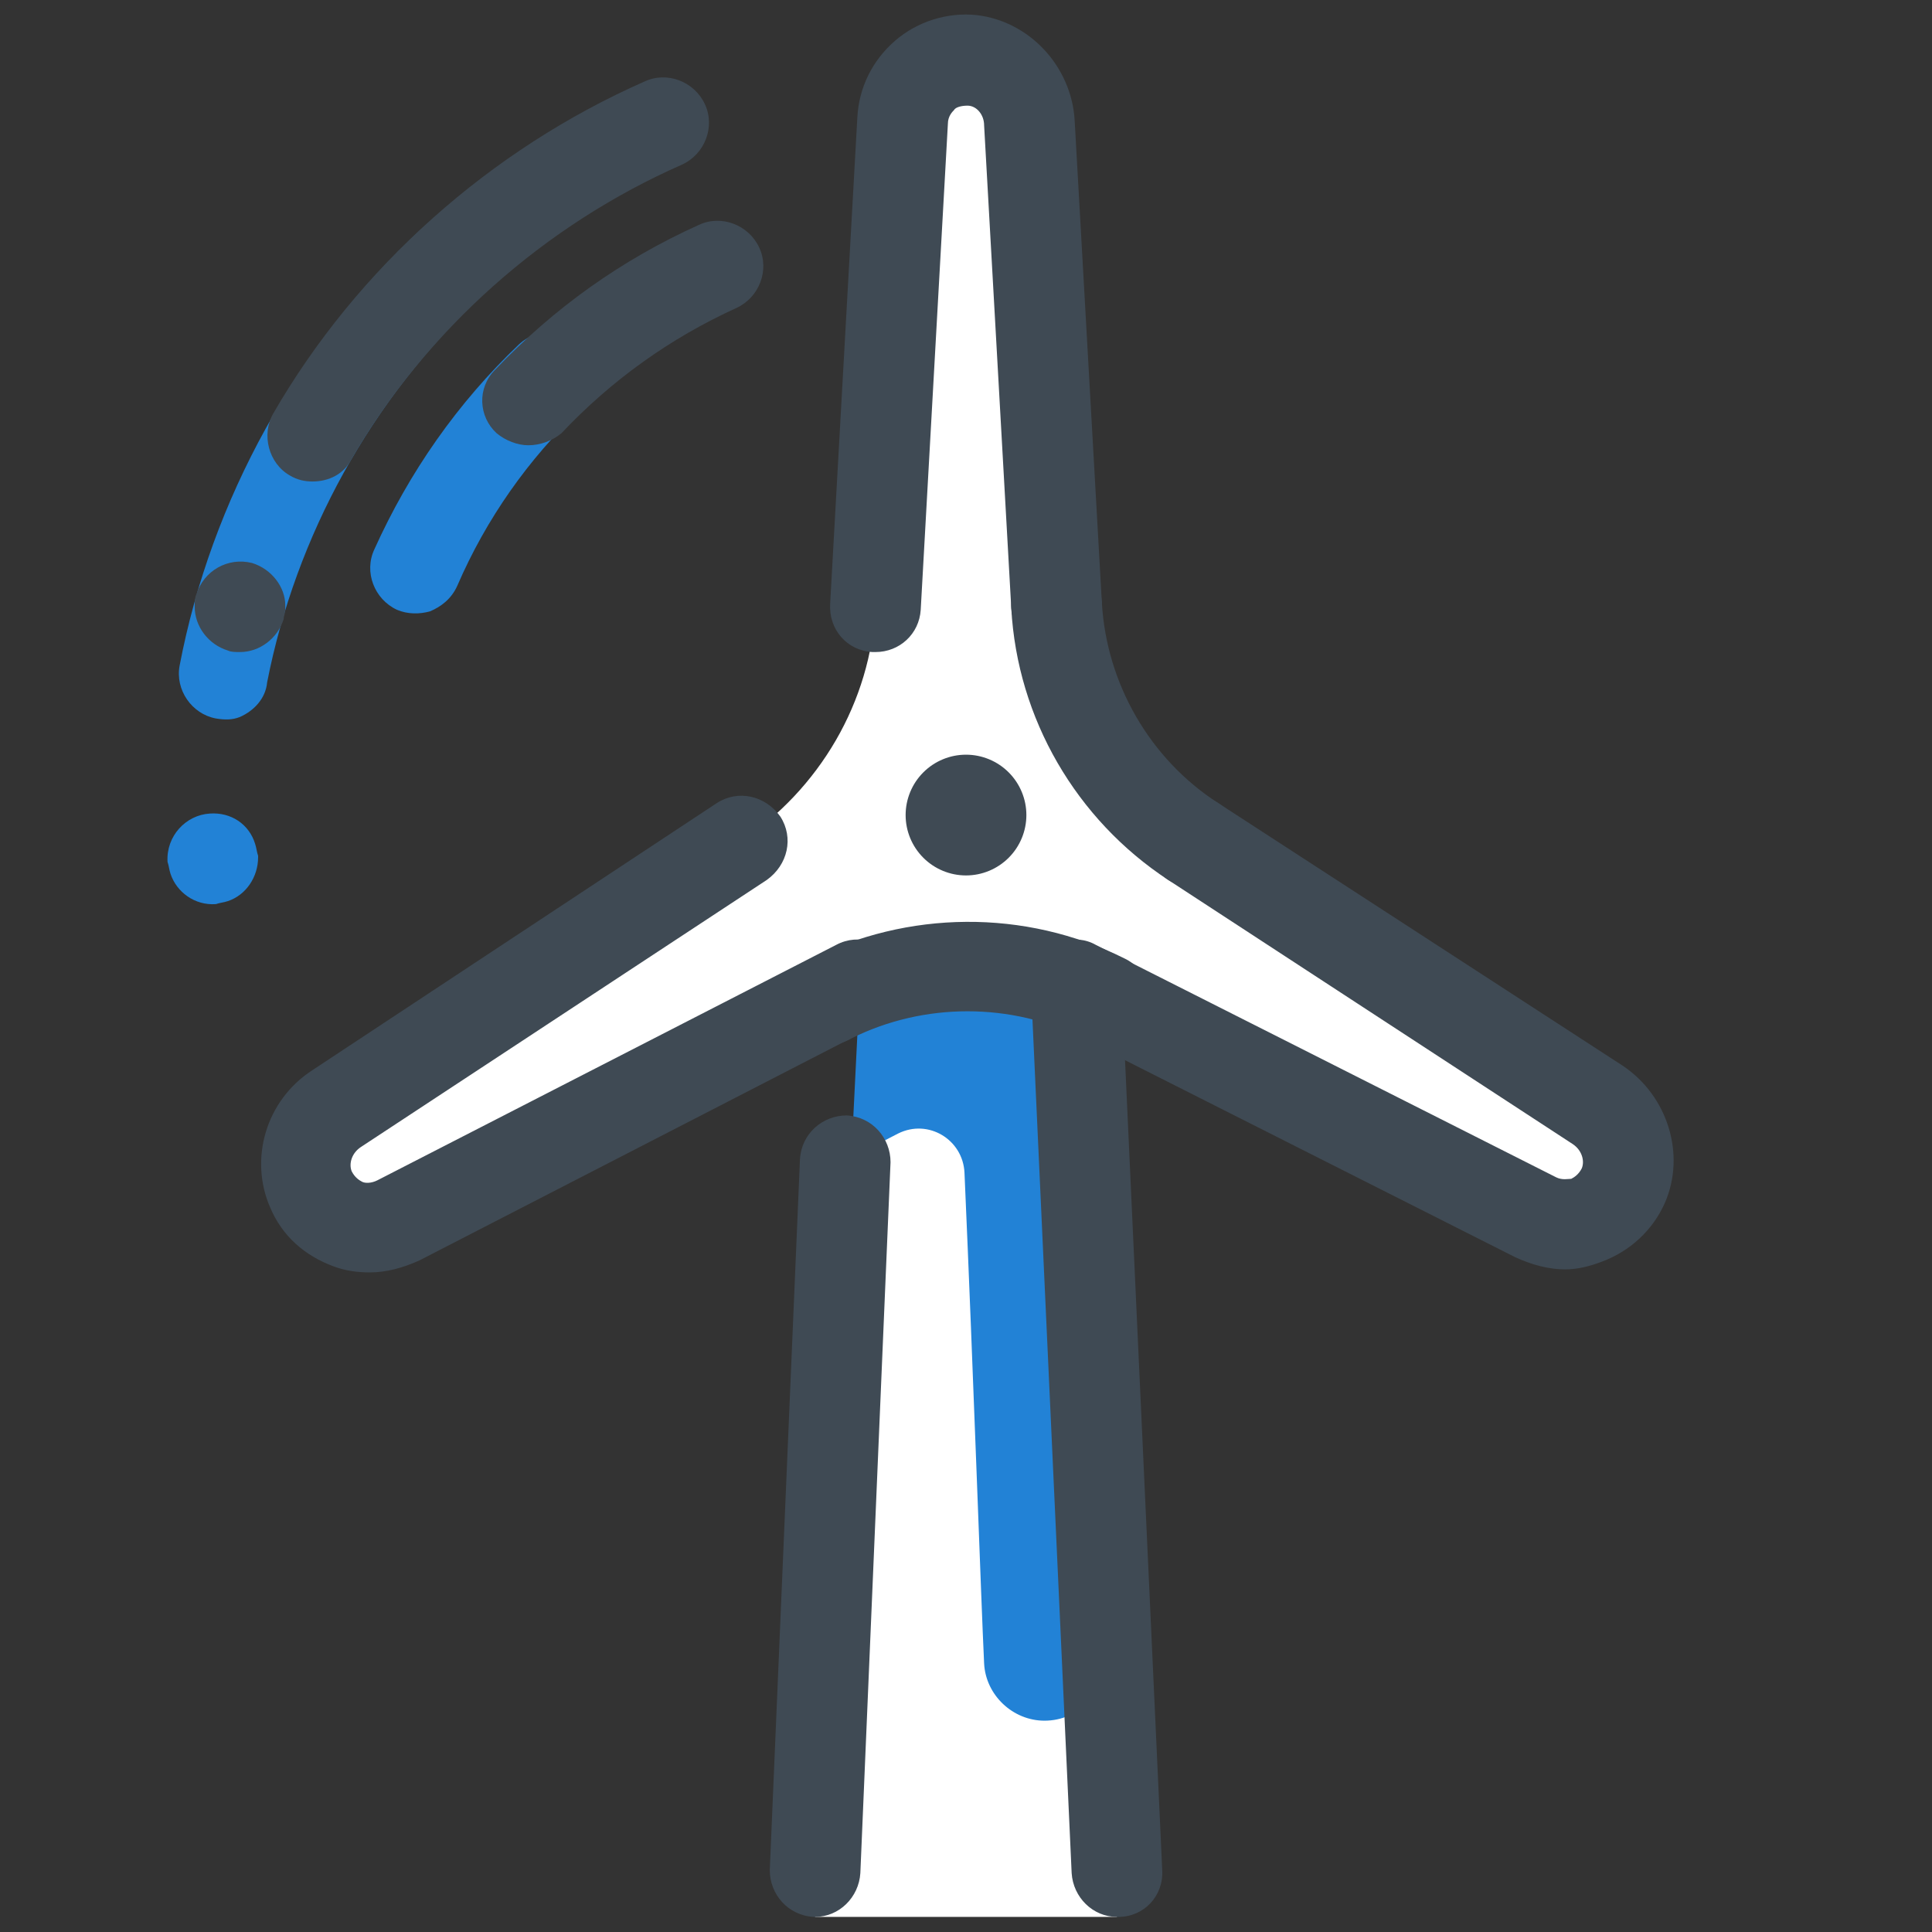
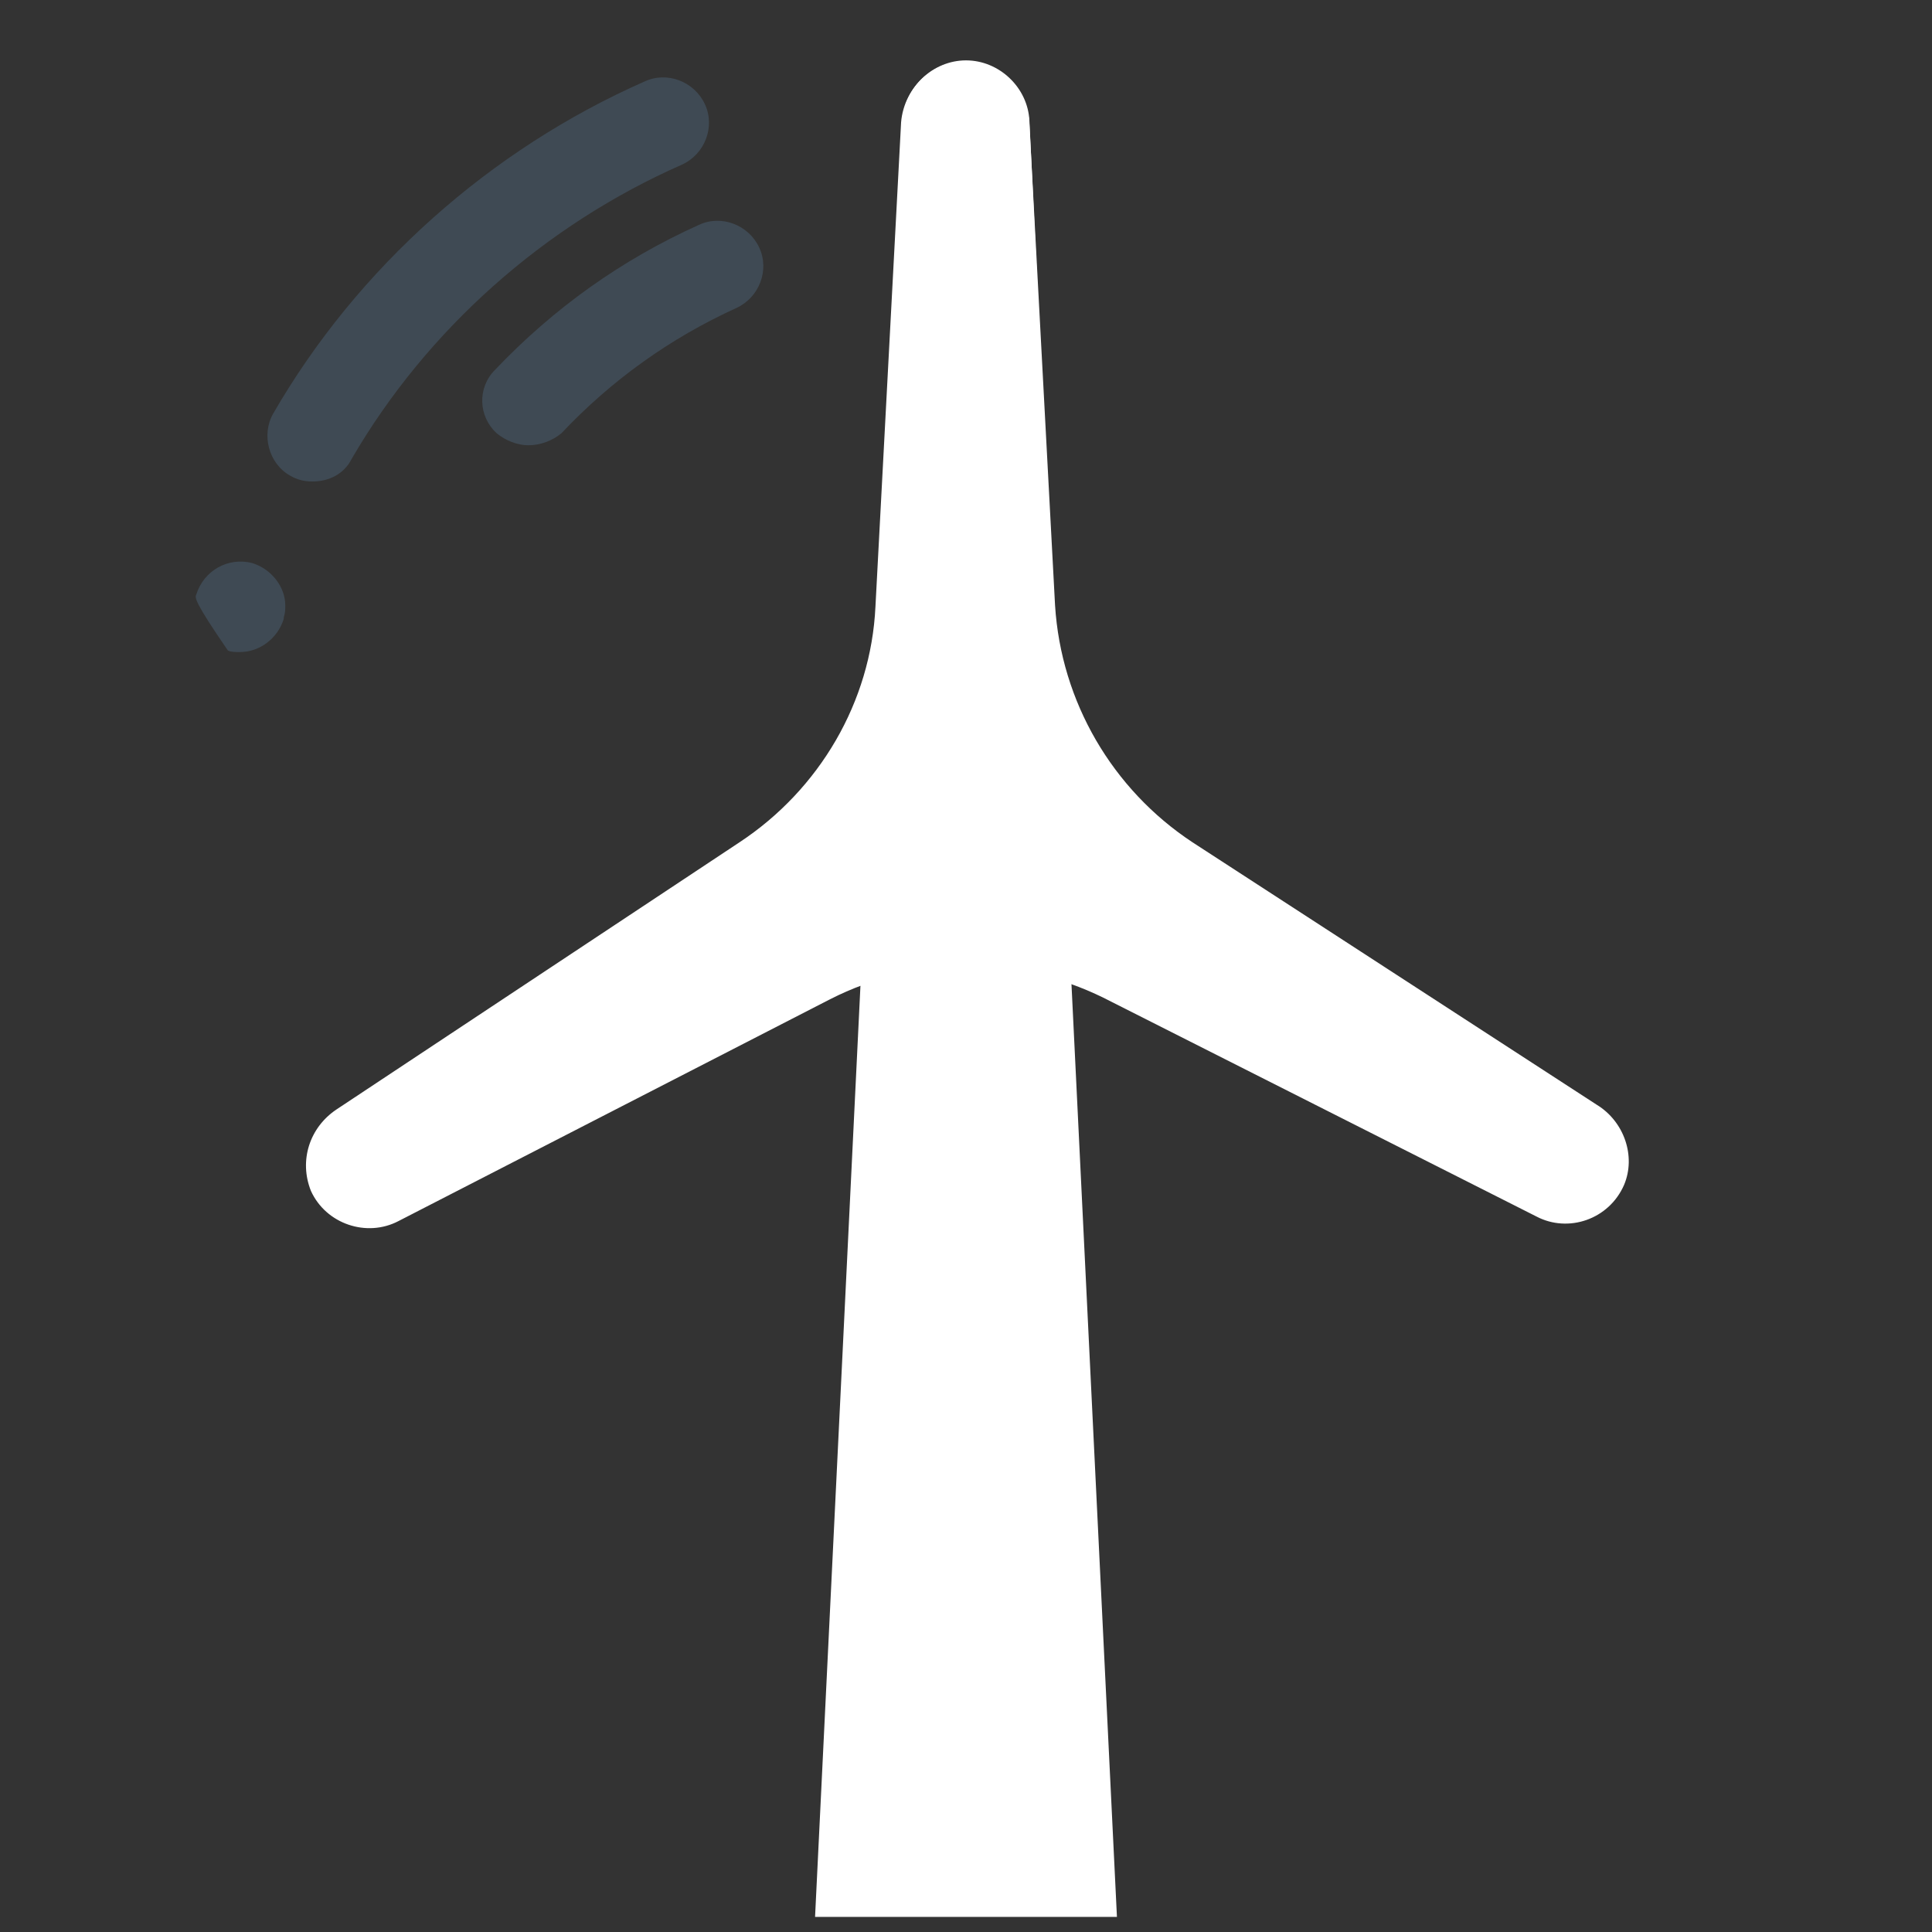
<svg xmlns="http://www.w3.org/2000/svg" width="64" height="64" viewBox="0 0 64 64" fill="none">
  <rect x="0" y="0" width="64" height="64" fill="#333333" stroke="none" />
-   <path d="M7.95 23.75C7.7 23.85 7.45 23.85 7.15 23.8C6.35 23.65 5.8 22.85 5.95 22.05C7 16.55 9.85 11.4 13.95 7.6C14.55 7.05 15.5 7.05 16.05 7.7C16.6 8.3 16.6 9.25 15.95 9.8C12.3 13.2 9.8 17.75 8.85 22.6C8.8 23.15 8.4 23.55 7.95 23.75ZM7.55 29.85C7.4 29.9 7.3 29.9 7.15 29.95C6.45 30 5.85 29.55 5.65 28.95C5.6 28.8 5.6 28.7 5.55 28.55C5.5 27.7 6.15 27 6.95 26.95C7.65 26.9 8.25 27.3 8.45 27.95C8.5 28.1 8.5 28.2 8.55 28.35V28.4C8.55 29.05 8.15 29.65 7.55 29.85ZM14.25 20.25C13.9 20.35 13.5 20.35 13.15 20.2C12.4 19.85 12.05 18.95 12.4 18.2C13.55 15.65 15.15 13.35 17.2 11.4C17.8 10.85 18.75 10.85 19.3 11.45C19.85 12.05 19.85 13 19.25 13.55C17.5 15.2 16.1 17.2 15.15 19.4C14.95 19.85 14.6 20.1 14.25 20.25Z" fill="#2282D6" />
-   <path d="M10.35 15.95C10.1 15.95 9.85 15.9 9.6 15.75C8.9 15.35 8.65 14.4 9.05 13.7C11.85 8.85 16.25 4.95 21.35 2.7C22.1 2.35 23 2.7 23.35 3.45C23.7 4.2 23.35 5.1 22.6 5.45C18.05 7.45 14.15 10.9 11.65 15.2C11.4 15.7 10.9 15.95 10.35 15.95ZM7.95 21.6C7.8 21.6 7.65 21.6 7.55 21.55C6.9 21.35 6.45 20.75 6.45 20.1C6.45 19.95 6.45 19.8 6.5 19.7C6.75 18.9 7.55 18.45 8.35 18.65C9 18.85 9.45 19.45 9.45 20.05C9.45 20.2 9.45 20.3 9.4 20.45V20.5C9.2 21.15 8.6 21.6 7.95 21.6ZM17.5 14.75C17.15 14.75 16.75 14.6 16.45 14.35C15.85 13.8 15.8 12.85 16.4 12.25C18.35 10.2 20.6 8.6 23.15 7.45C23.9 7.1 24.8 7.45 25.15 8.2C25.5 8.95 25.15 9.85 24.4 10.2C22.2 11.2 20.25 12.6 18.6 14.35C18.3 14.6 17.9 14.75 17.5 14.75Z" fill="#3F4A54" />
+   <path d="M10.35 15.95C10.1 15.95 9.85 15.9 9.6 15.75C8.9 15.35 8.65 14.4 9.05 13.7C11.85 8.85 16.25 4.95 21.35 2.7C22.1 2.35 23 2.7 23.35 3.45C23.7 4.2 23.35 5.1 22.6 5.45C18.05 7.45 14.15 10.9 11.65 15.2C11.4 15.7 10.9 15.95 10.35 15.95ZM7.95 21.6C7.8 21.6 7.65 21.6 7.55 21.55C6.45 19.95 6.45 19.8 6.5 19.7C6.75 18.9 7.55 18.45 8.35 18.65C9 18.85 9.45 19.45 9.45 20.05C9.45 20.2 9.45 20.3 9.4 20.45V20.5C9.2 21.15 8.6 21.6 7.95 21.6ZM17.5 14.75C17.15 14.75 16.75 14.6 16.45 14.35C15.85 13.8 15.8 12.85 16.4 12.25C18.35 10.2 20.6 8.6 23.15 7.45C23.9 7.1 24.8 7.45 25.15 8.2C25.5 8.95 25.15 9.85 24.4 10.2C22.2 11.2 20.25 12.6 18.6 14.35C18.3 14.6 17.9 14.75 17.5 14.75Z" fill="#3F4A54" />
  <path d="M37 63.5H27L29.9 4C29.95 2.9 30.9 2 32 2C33.1 2 34.05 2.9 34.1 4L37 63.5Z" fill="white" />
-   <path d="M29.75 37.55C29.75 37.55 29.8 37.55 29.75 37.55C30.75 37.05 31.9 37.75 31.95 38.85C32.25 45.65 32.5 53.05 32.6 55.1C32.65 56.15 33.55 57 34.6 57C35.75 57 36.65 56.05 36.6 54.9L36.45 51.2L34.1 4C34.05 2.9 33.1 2 32 2C30.9 2 29.95 2.9 29.9 4L28.2 38.35L29.75 37.55Z" fill="#2282D6" />
-   <path d="M27 63.5H26.95C26.1 63.45 25.5 62.75 25.5 61.95L26.5 38.4C26.55 37.55 27.25 36.95 28.05 36.95C28.9 37 29.5 37.7 29.5 38.5L28.5 62.05C28.45 62.85 27.8 63.5 27 63.5ZM37 63.5C36.2 63.5 35.55 62.85 35.5 62.05L34.15 32.65C34.1 31.8 34.75 31.1 35.6 31.1C36.45 31.05 37.15 31.7 37.15 32.55L38.5 61.95C38.55 62.8 37.9 63.5 37.05 63.5H37Z" fill="#3F4A54" />
  <path d="M52.9 36.6L39.5 27.9C36.85 26.15 35.15 23.25 34.95 20.05L34.1 4.1C34.05 3.05 33.25 2.15 32.2 2.05C31 1.9 29.95 2.85 29.85 4.05L29 20.1C28.85 23.25 27.15 26.15 24.5 27.9L11.15 36.75C10.25 37.35 9.9 38.45 10.3 39.45C10.8 40.55 12.15 41 13.2 40.45L27.5 33.1C30.35 31.65 33.7 31.65 36.55 33.05L50.9 40.3C51.95 40.85 53.3 40.4 53.8 39.25C54.2 38.3 53.8 37.15 52.9 36.6Z" fill="white" />
-   <path d="M27.5 34.6C26.95 34.6 26.45 34.3 26.15 33.8C25.75 33.05 26.05 32.15 26.8 31.8C30.05 30.15 33.95 30.1 37.25 31.75C38 32.1 38.3 33.05 37.9 33.75C37.55 34.5 36.6 34.8 35.9 34.4C33.5 33.2 30.6 33.2 28.2 34.4C27.95 34.55 27.7 34.6 27.5 34.6ZM39.5 29.4C39.2 29.4 38.95 29.3 38.7 29.15C35.65 27.15 33.7 23.8 33.5 20.15C33.45 19.3 34.1 18.6 34.9 18.55C35.75 18.5 36.45 19.15 36.5 19.95C36.65 22.65 38.1 25.15 40.35 26.6C41.05 27.05 41.25 28 40.8 28.7C40.5 29.15 40 29.4 39.5 29.4Z" fill="#3F4A54" />
-   <path d="M29 21.6C28.95 21.6 28.95 21.6 28.9 21.6C28.05 21.55 27.45 20.85 27.5 20L28.4 3.9C28.45 2.9 28.9 2 29.65 1.35C30.4 0.7 31.4 0.4 32.35 0.5C34.1 0.7 35.5 2.2 35.6 4L36.5 19.95C36.55 20.8 35.9 21.5 35.1 21.55C34.25 21.6 33.55 20.95 33.5 20.15L32.6 4.15C32.6 3.8 32.35 3.5 32.05 3.5C31.85 3.5 31.65 3.55 31.6 3.65C31.55 3.7 31.4 3.85 31.4 4.1L30.5 20.2C30.45 21 29.8 21.6 29 21.6ZM51.85 42.05C51.3 42.05 50.75 41.9 50.2 41.65L34.95 33.95C34.2 33.6 33.9 32.65 34.3 31.95C34.65 31.2 35.6 30.9 36.3 31.3L51.55 39C51.75 39.1 51.95 39.05 52.05 39.05C52.15 39 52.3 38.9 52.4 38.7C52.5 38.45 52.4 38.1 52.1 37.9L38.7 29.15C38 28.7 37.8 27.75 38.25 27.05C38.7 26.35 39.65 26.15 40.35 26.6L53.75 35.3C55.25 36.3 55.85 38.25 55.15 39.85C54.75 40.75 54 41.45 53.05 41.8C52.65 41.95 52.25 42.05 51.85 42.05ZM12.25 42.15C11.85 42.15 11.45 42.1 11.05 41.95C10.1 41.6 9.35 40.95 8.95 40C8.25 38.4 8.8 36.45 10.35 35.45L23.75 26.6C24.45 26.15 25.35 26.35 25.85 27.05C26.3 27.75 26.1 28.65 25.4 29.15L11.95 38C11.65 38.2 11.55 38.55 11.65 38.8C11.75 39 11.9 39.1 12 39.15C12.1 39.2 12.3 39.2 12.5 39.1L27.7 31.3C28.45 30.9 29.35 31.2 29.7 31.95C30.1 32.7 29.8 33.6 29.05 33.95L13.9 41.75C13.35 42 12.8 42.15 12.25 42.15ZM32 25C31.47 25 30.961 25.211 30.586 25.586C30.211 25.961 30 26.47 30 27C30 27.53 30.211 28.039 30.586 28.414C30.961 28.789 31.47 29 32 29C32.53 29 33.039 28.789 33.414 28.414C33.789 28.039 34 27.53 34 27C34 26.47 33.789 25.961 33.414 25.586C33.039 25.211 32.53 25 32 25Z" fill="#3F4A54" />
</svg>